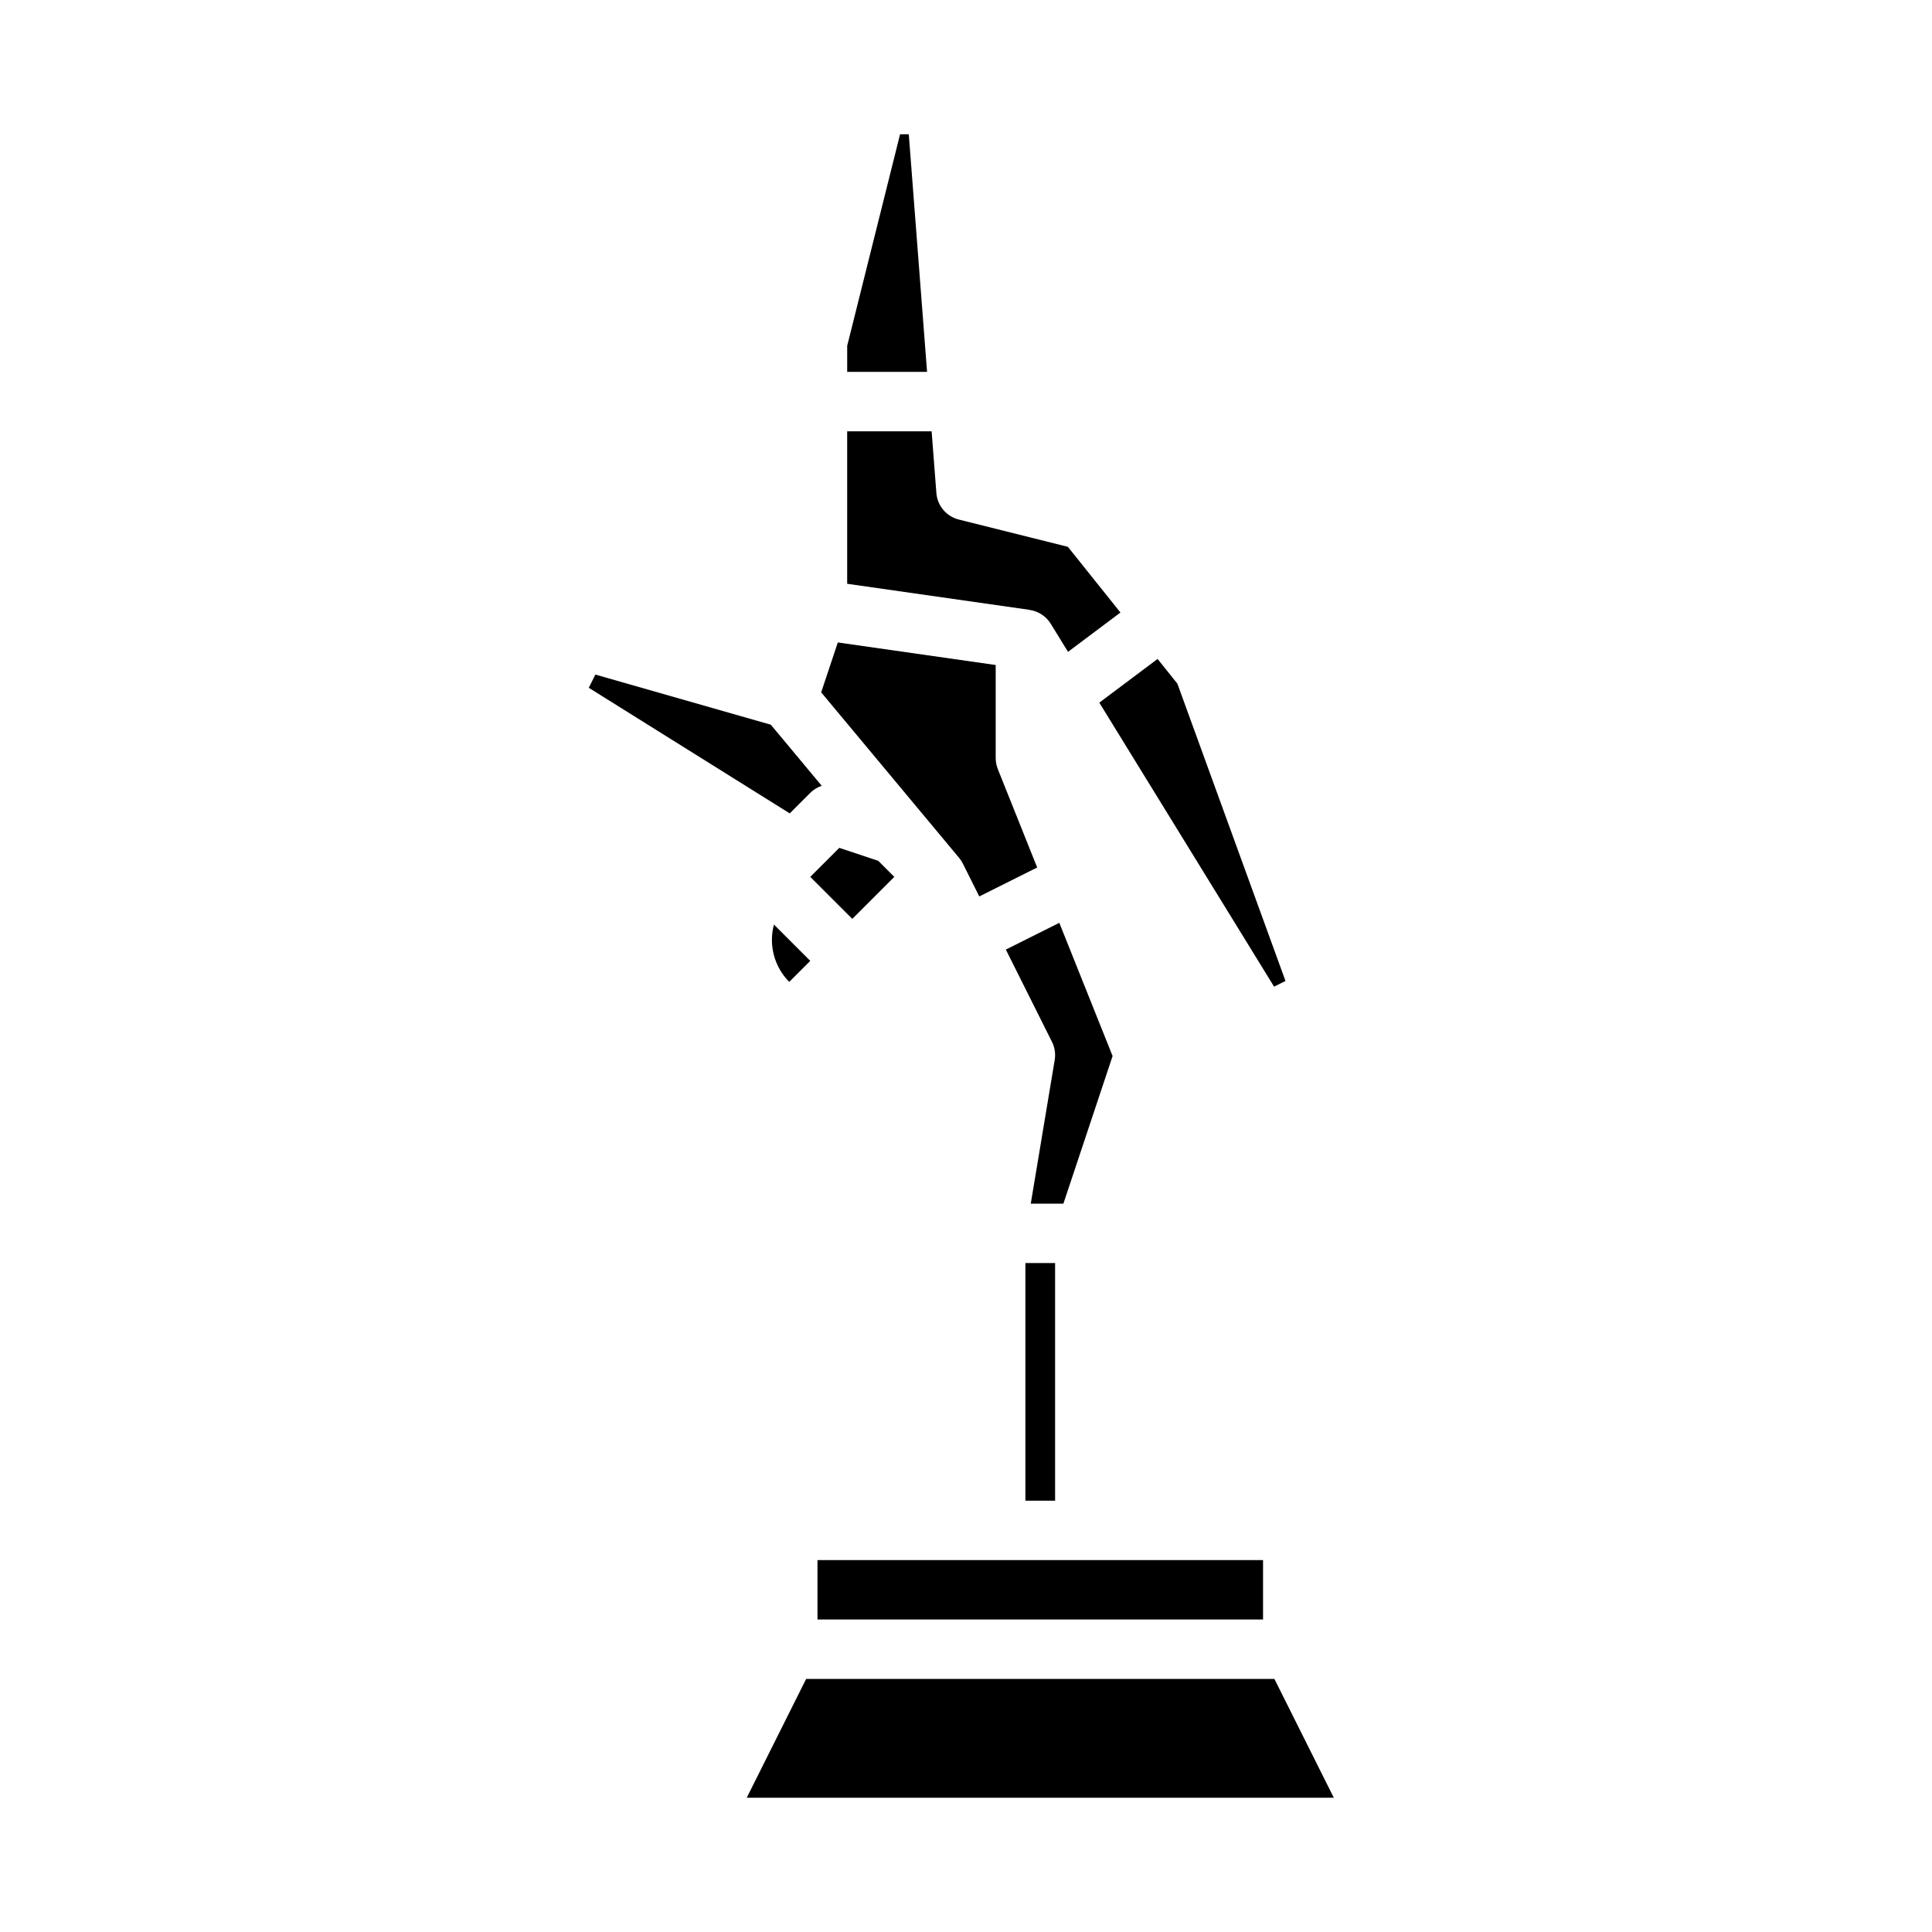
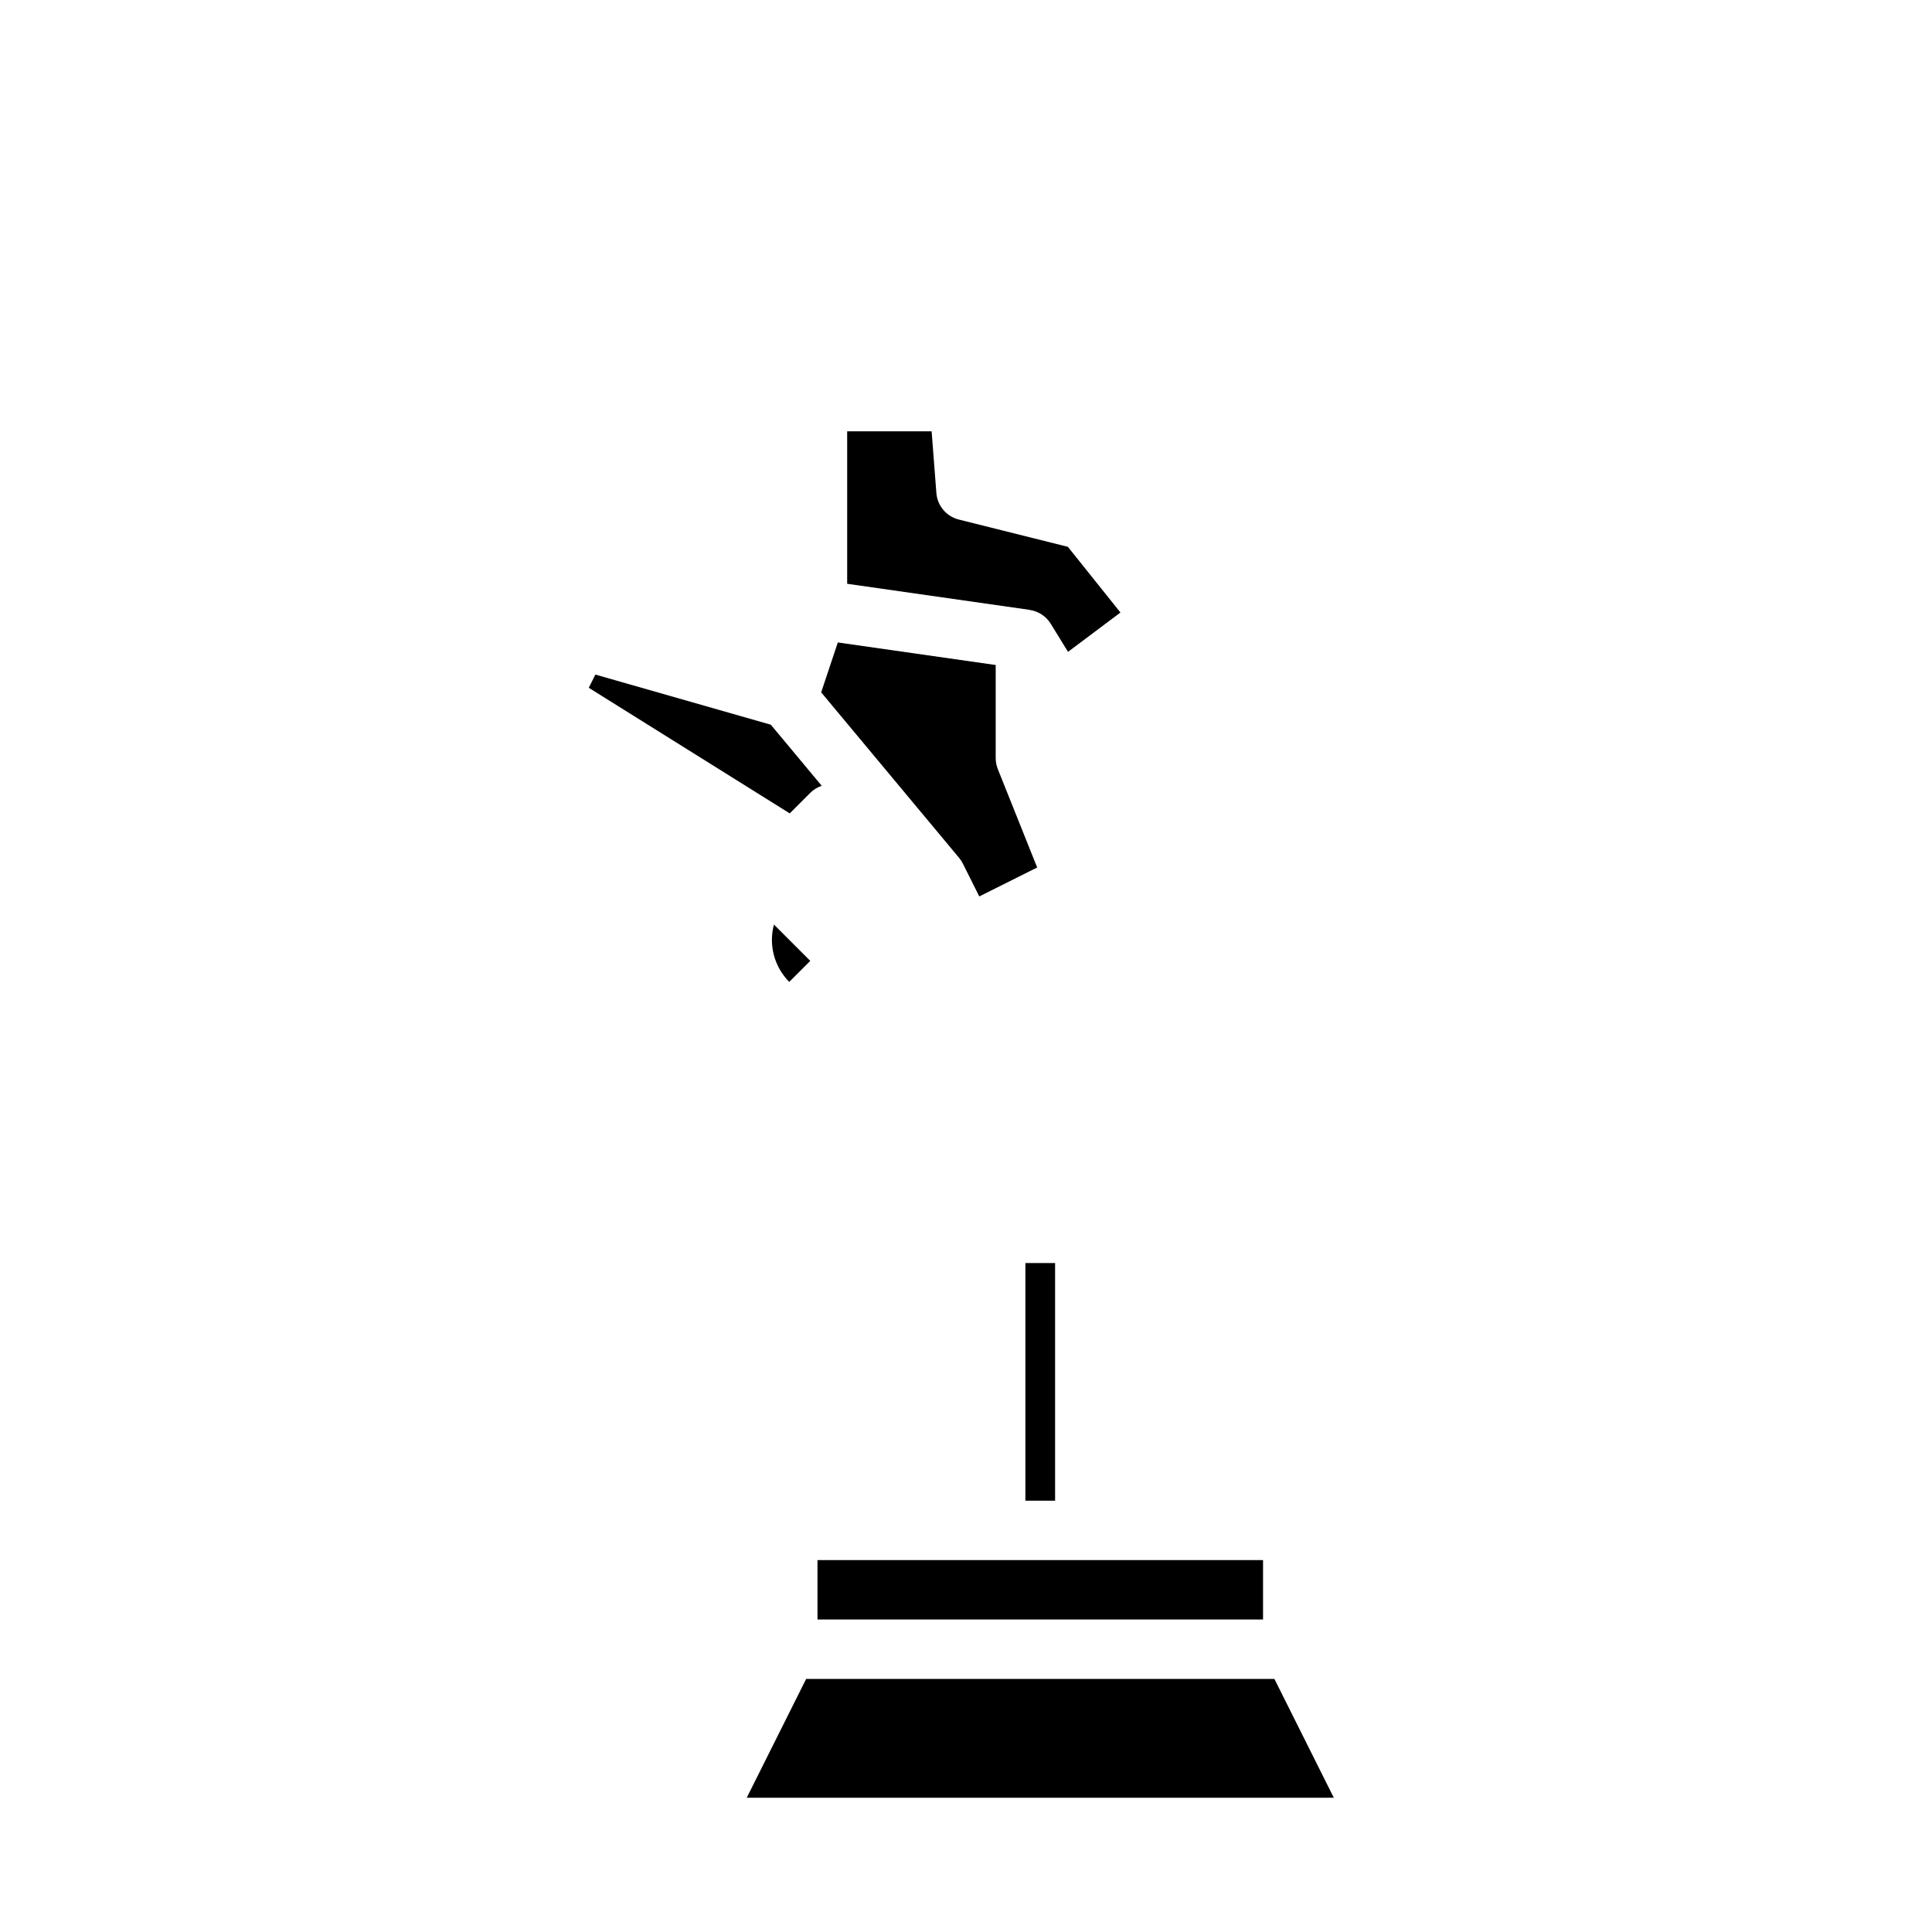
<svg xmlns="http://www.w3.org/2000/svg" fill="#000000" width="800px" height="800px" version="1.1" viewBox="144 144 512 512">
  <g>
-     <path d="m484.67 403.97-28.648-78.785-5.25-6.559-15.445 11.582 46.32 75.27z" />
    <path d="m361.62 327.48 36.555 43.863-0.004 0.004v-0.004c0.387 0.469 0.723 0.977 0.992 1.52h0.004l4.352 8.703 15.344-7.672-10.43-26.074v-0.004c-0.371-0.93-0.562-1.922-0.562-2.922v-24.66l-41.84-5.977z" />
-     <path d="m438.85 423.86-14.121-35.301-14.172 7.086 12.223 24.449h0.004c0.742 1.488 0.996 3.172 0.723 4.816l-6.344 38.066h8.648z" />
    <path d="m415.74 478.72h7.871v62.977h-7.871z" />
    <path d="m301.78 322.77-1.75 3.5 53.258 33.285 5.438-5.438c0.855-0.848 1.895-1.488 3.039-1.871l-13.492-16.191z" />
    <path d="m481.73 588.93h-124.09l-15.746 31.488h155.58z" />
-     <path d="m382.53 179.58-14.016 56.074v6.902h21.168l-4.844-62.977z" />
-     <path d="m381 376.38-4.254-4.254-10.32-3.438-7.695 7.691 11.137 11.133z" />
    <path d="m368.51 298.71 48.344 6.906-0.004 0.023c2.316 0.324 4.367 1.656 5.594 3.644l4.594 7.461 13.891-10.418-13.93-17.414-28.91-7.227c-3.289-0.824-5.68-3.656-5.941-7.035l-1.258-16.348h-22.379z" />
    <path d="m360.64 557.44h118.08v15.742h-118.08z" />
    <path d="m353.16 404.21 5.566-5.566-9.625-9.625v-0.004c-1.453 5.426 0.094 11.219 4.059 15.195z" />
  </g>
</svg>